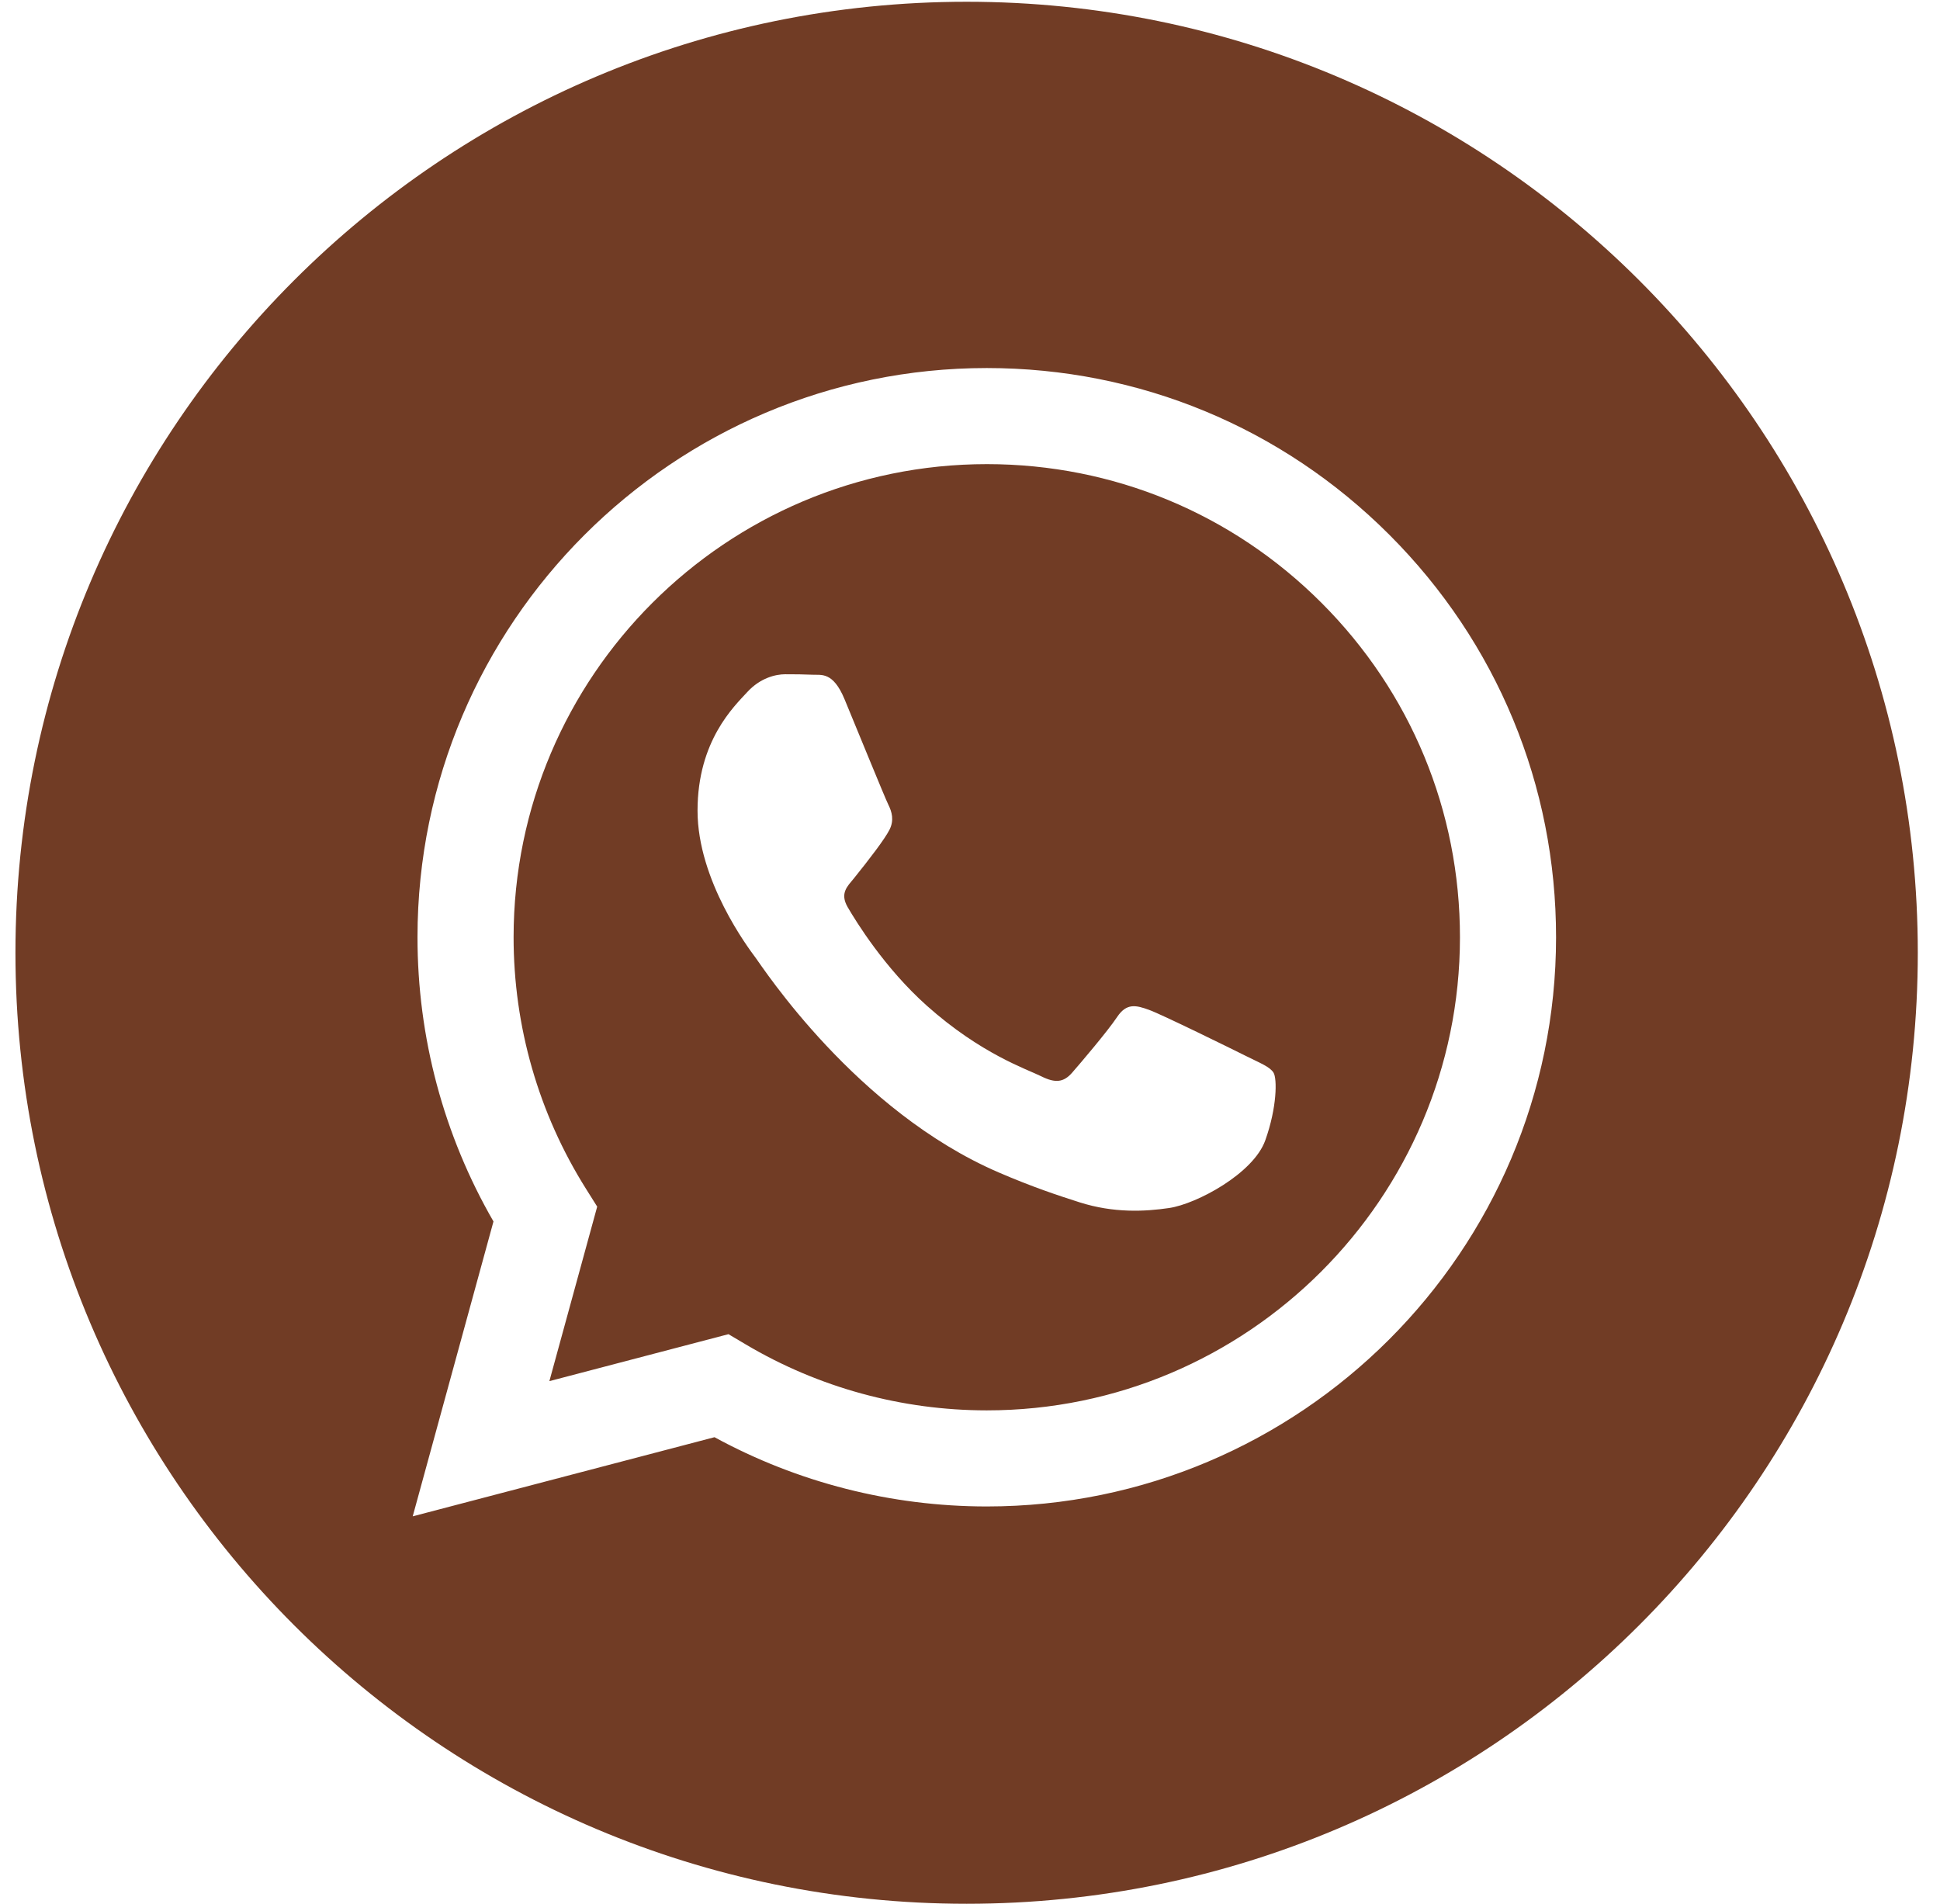
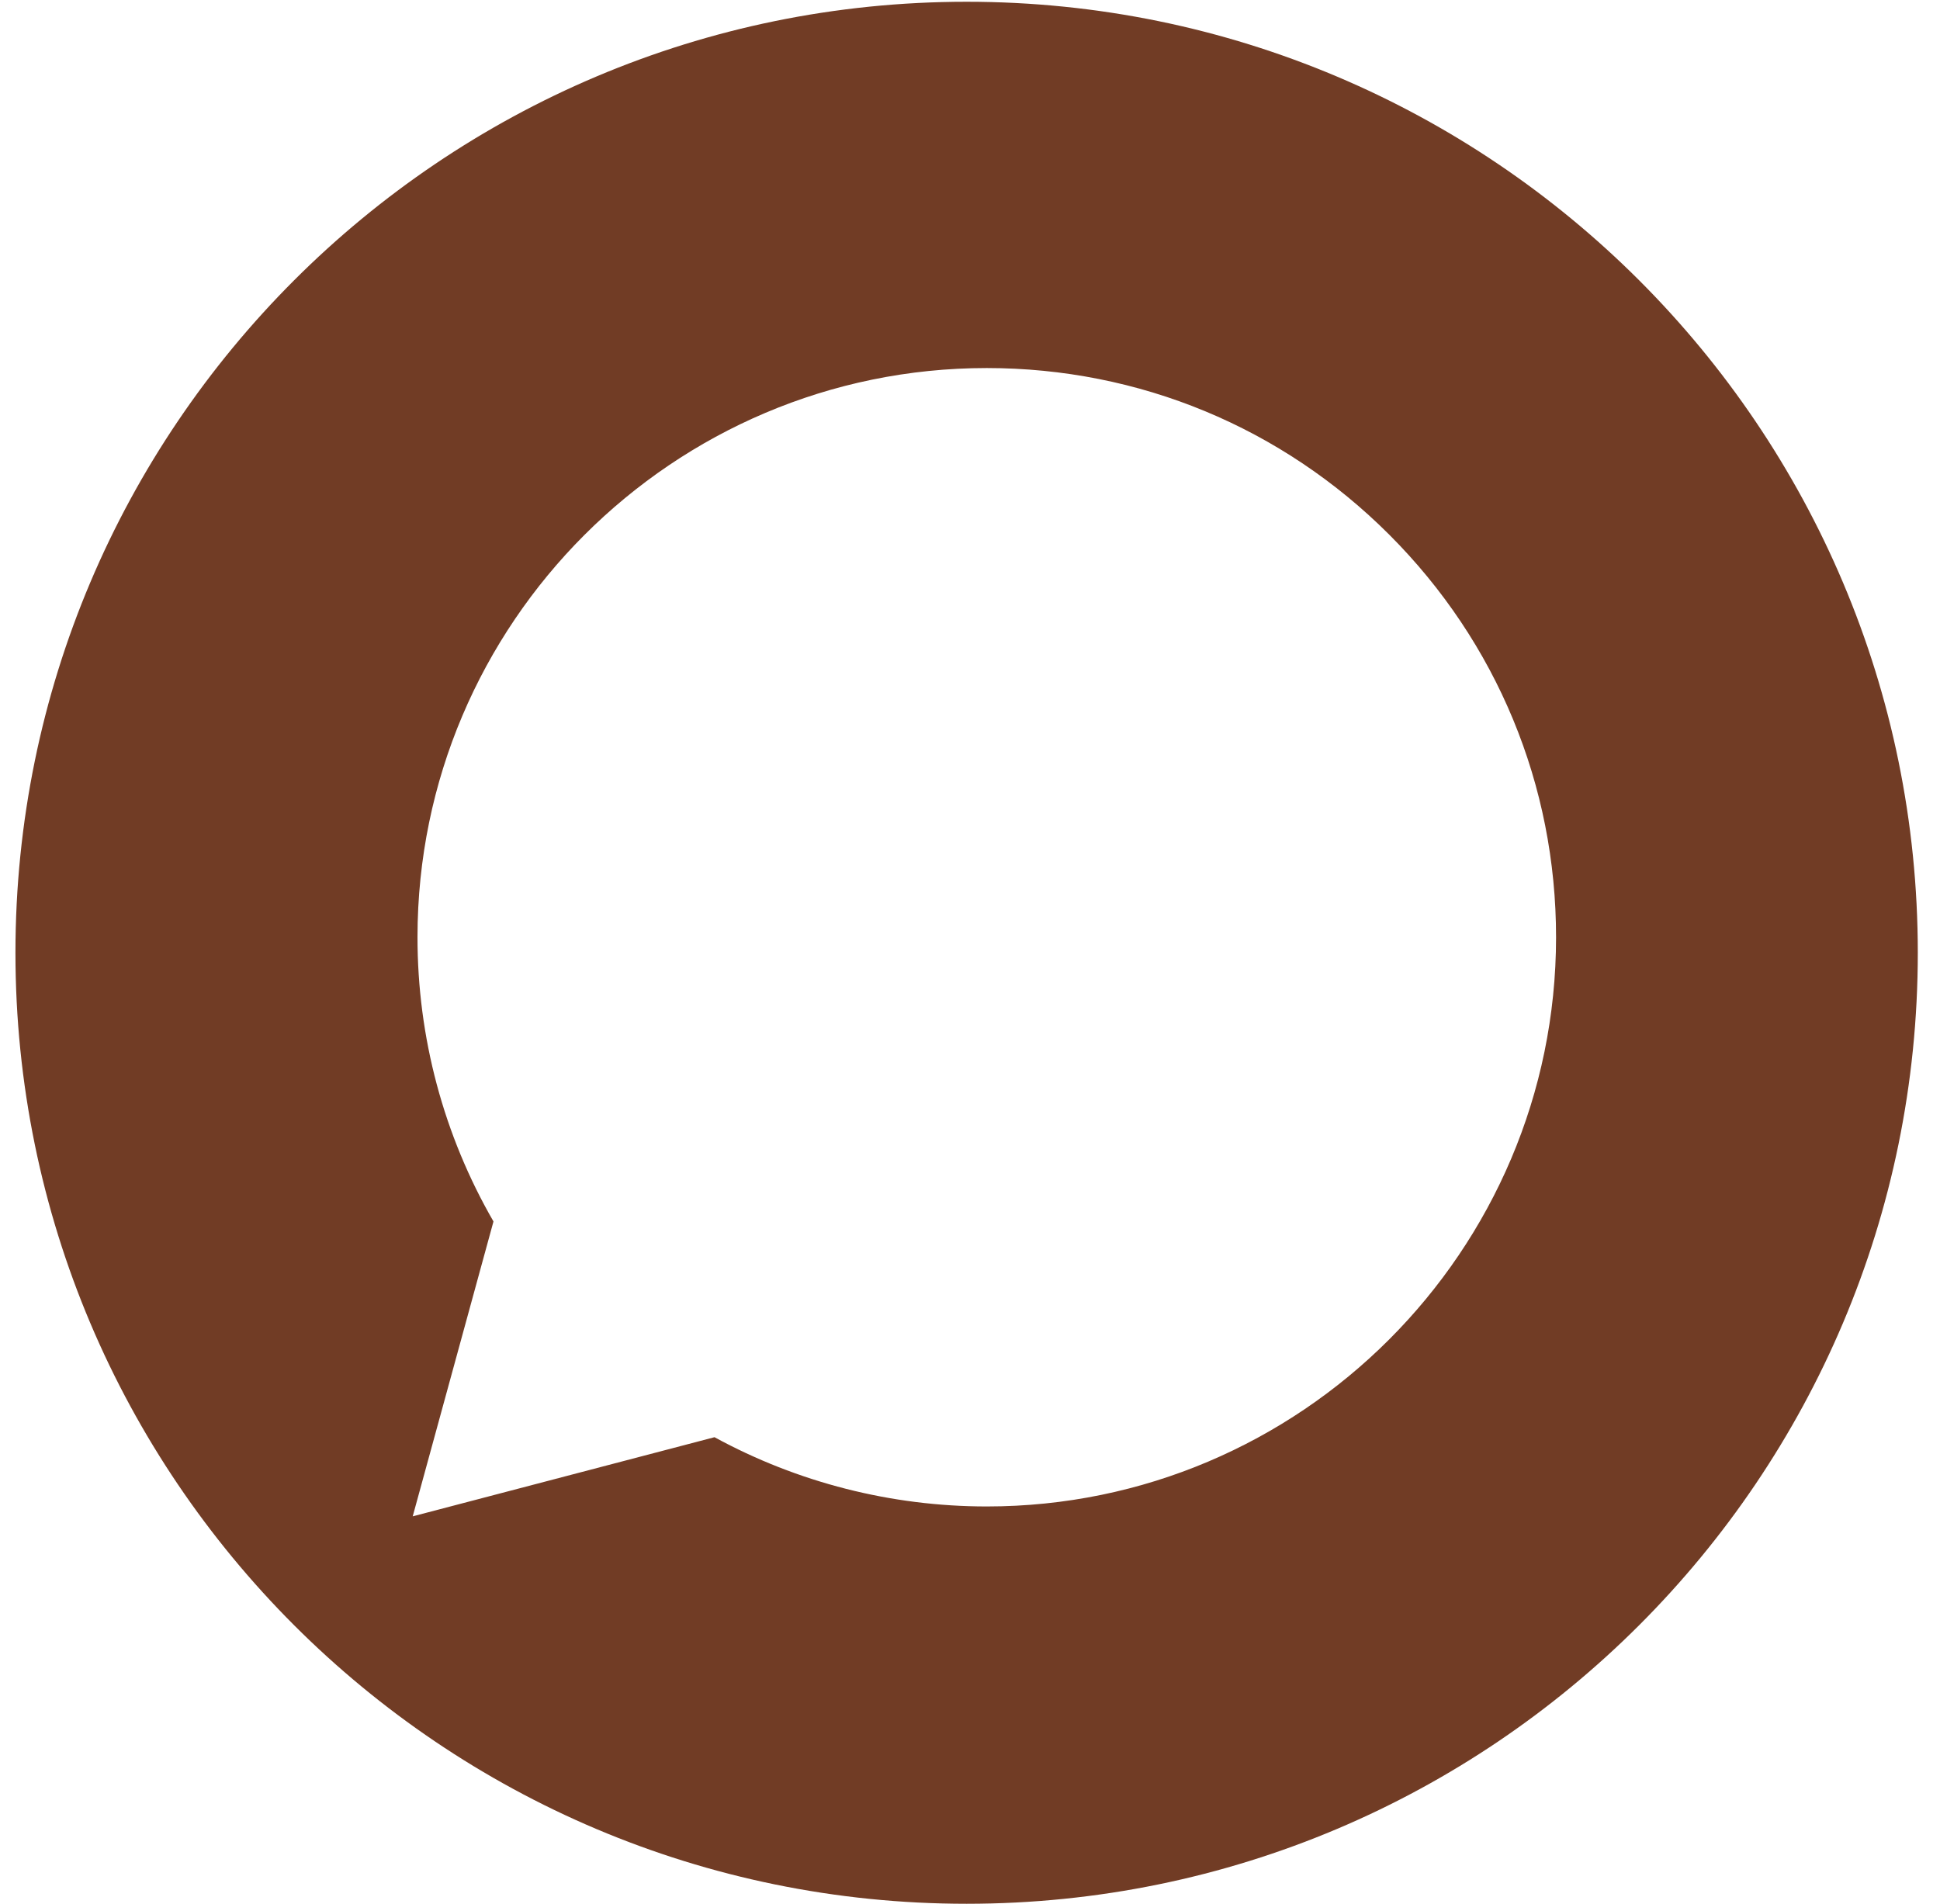
<svg xmlns="http://www.w3.org/2000/svg" width="54" height="53" viewBox="0 0 54 53" fill="none">
-   <path d="M26.906 0.049C12.286 0.049 0.43 11.905 0.43 26.524C0.43 41.144 12.286 53 26.906 53C41.526 53 53.382 41.144 53.382 26.524C53.382 11.905 41.526 0.049 26.906 0.049ZM27.467 41.939C27.467 41.939 27.468 41.939 27.467 41.939H27.461C24.808 41.938 22.202 41.273 19.888 40.011L11.488 42.214L13.736 34.005C12.349 31.603 11.62 28.878 11.621 26.086C11.624 17.352 18.733 10.246 27.467 10.246C31.706 10.247 35.685 11.897 38.676 14.891C41.668 17.886 43.315 21.866 43.313 26.098C43.309 34.833 36.2 41.939 27.467 41.939Z" fill="#713C25" />
-   <path d="M27.473 12.921C20.208 12.921 14.299 18.827 14.296 26.087C14.295 28.575 14.992 30.997 16.31 33.094L16.623 33.592L15.292 38.45L20.277 37.143L20.758 37.428C22.78 38.628 25.098 39.263 27.462 39.264H27.467C34.726 39.264 40.634 33.357 40.638 26.097C40.639 22.579 39.27 19.271 36.784 16.783C34.297 14.294 30.99 12.923 27.473 12.921ZM35.219 31.747C34.889 32.672 33.308 33.516 32.547 33.63C31.865 33.731 31.002 33.774 30.053 33.473C29.478 33.29 28.741 33.047 27.796 32.639C23.824 30.925 21.23 26.927 21.032 26.663C20.834 26.398 19.416 24.516 19.416 22.568C19.416 20.62 20.438 19.662 20.801 19.266C21.164 18.87 21.593 18.771 21.857 18.771C22.121 18.771 22.385 18.773 22.616 18.784C22.859 18.797 23.186 18.692 23.507 19.464C23.837 20.256 24.628 22.204 24.727 22.402C24.826 22.601 24.892 22.832 24.761 23.096C24.628 23.36 24.19 23.93 23.771 24.45C23.595 24.668 23.366 24.862 23.597 25.258C23.828 25.654 24.623 26.95 25.8 28C27.312 29.348 28.588 29.766 28.984 29.964C29.379 30.162 29.61 30.129 29.841 29.865C30.072 29.601 30.831 28.709 31.095 28.313C31.359 27.917 31.623 27.983 31.986 28.115C32.349 28.247 34.295 29.205 34.691 29.403C35.087 29.601 35.351 29.7 35.45 29.865C35.549 30.03 35.549 30.823 35.219 31.747Z" fill="#713C25" />
+   <path d="M26.906 0.049C12.286 0.049 0.43 11.905 0.43 26.524C0.43 41.144 12.286 53 26.906 53C41.526 53 53.382 41.144 53.382 26.524C53.382 11.905 41.526 0.049 26.906 0.049M27.467 41.939C27.467 41.939 27.468 41.939 27.467 41.939H27.461C24.808 41.938 22.202 41.273 19.888 40.011L11.488 42.214L13.736 34.005C12.349 31.603 11.62 28.878 11.621 26.086C11.624 17.352 18.733 10.246 27.467 10.246C31.706 10.247 35.685 11.897 38.676 14.891C41.668 17.886 43.315 21.866 43.313 26.098C43.309 34.833 36.2 41.939 27.467 41.939Z" fill="#713C25" />
</svg>